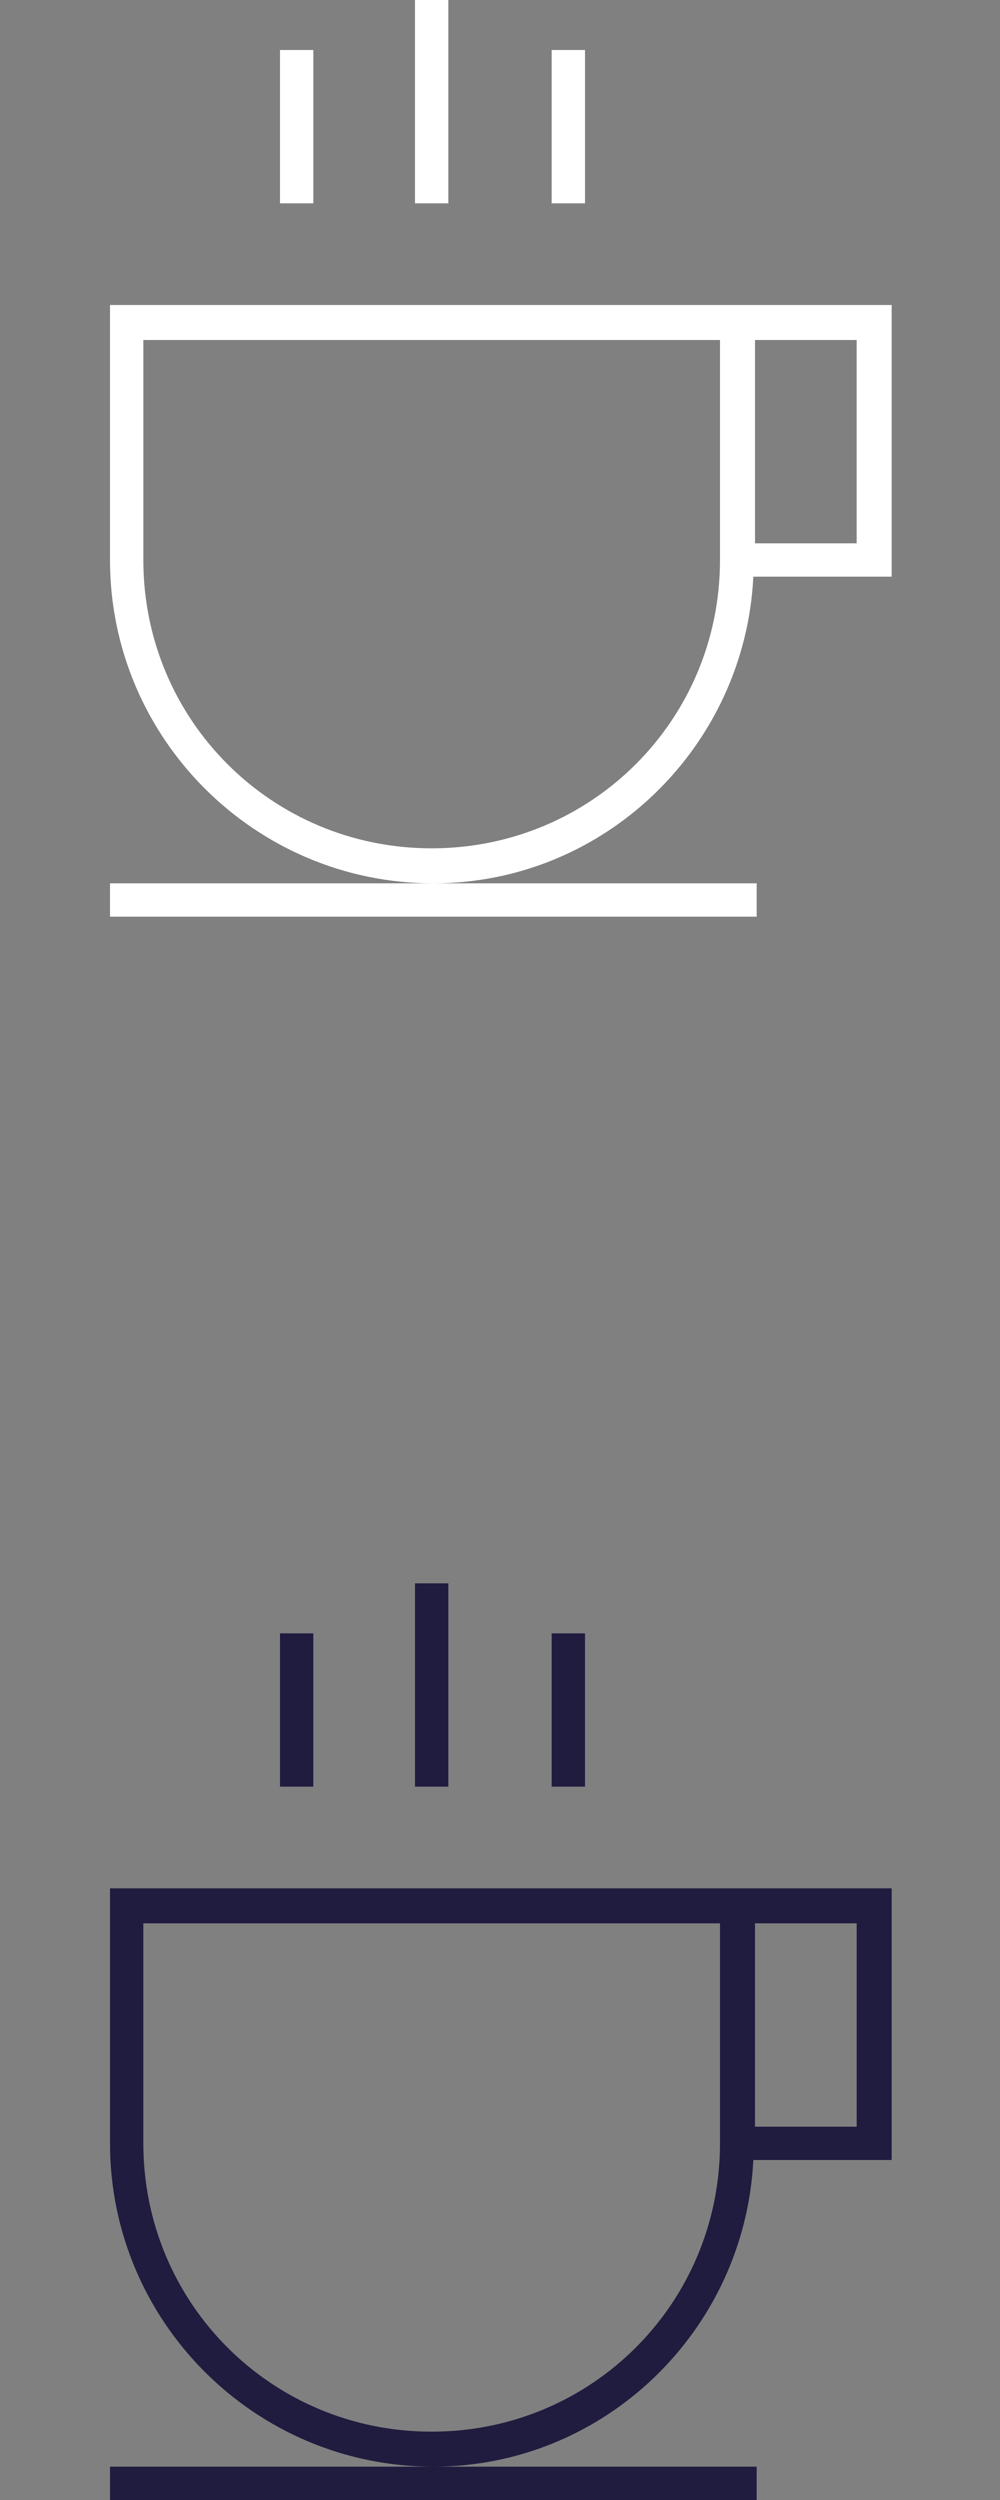
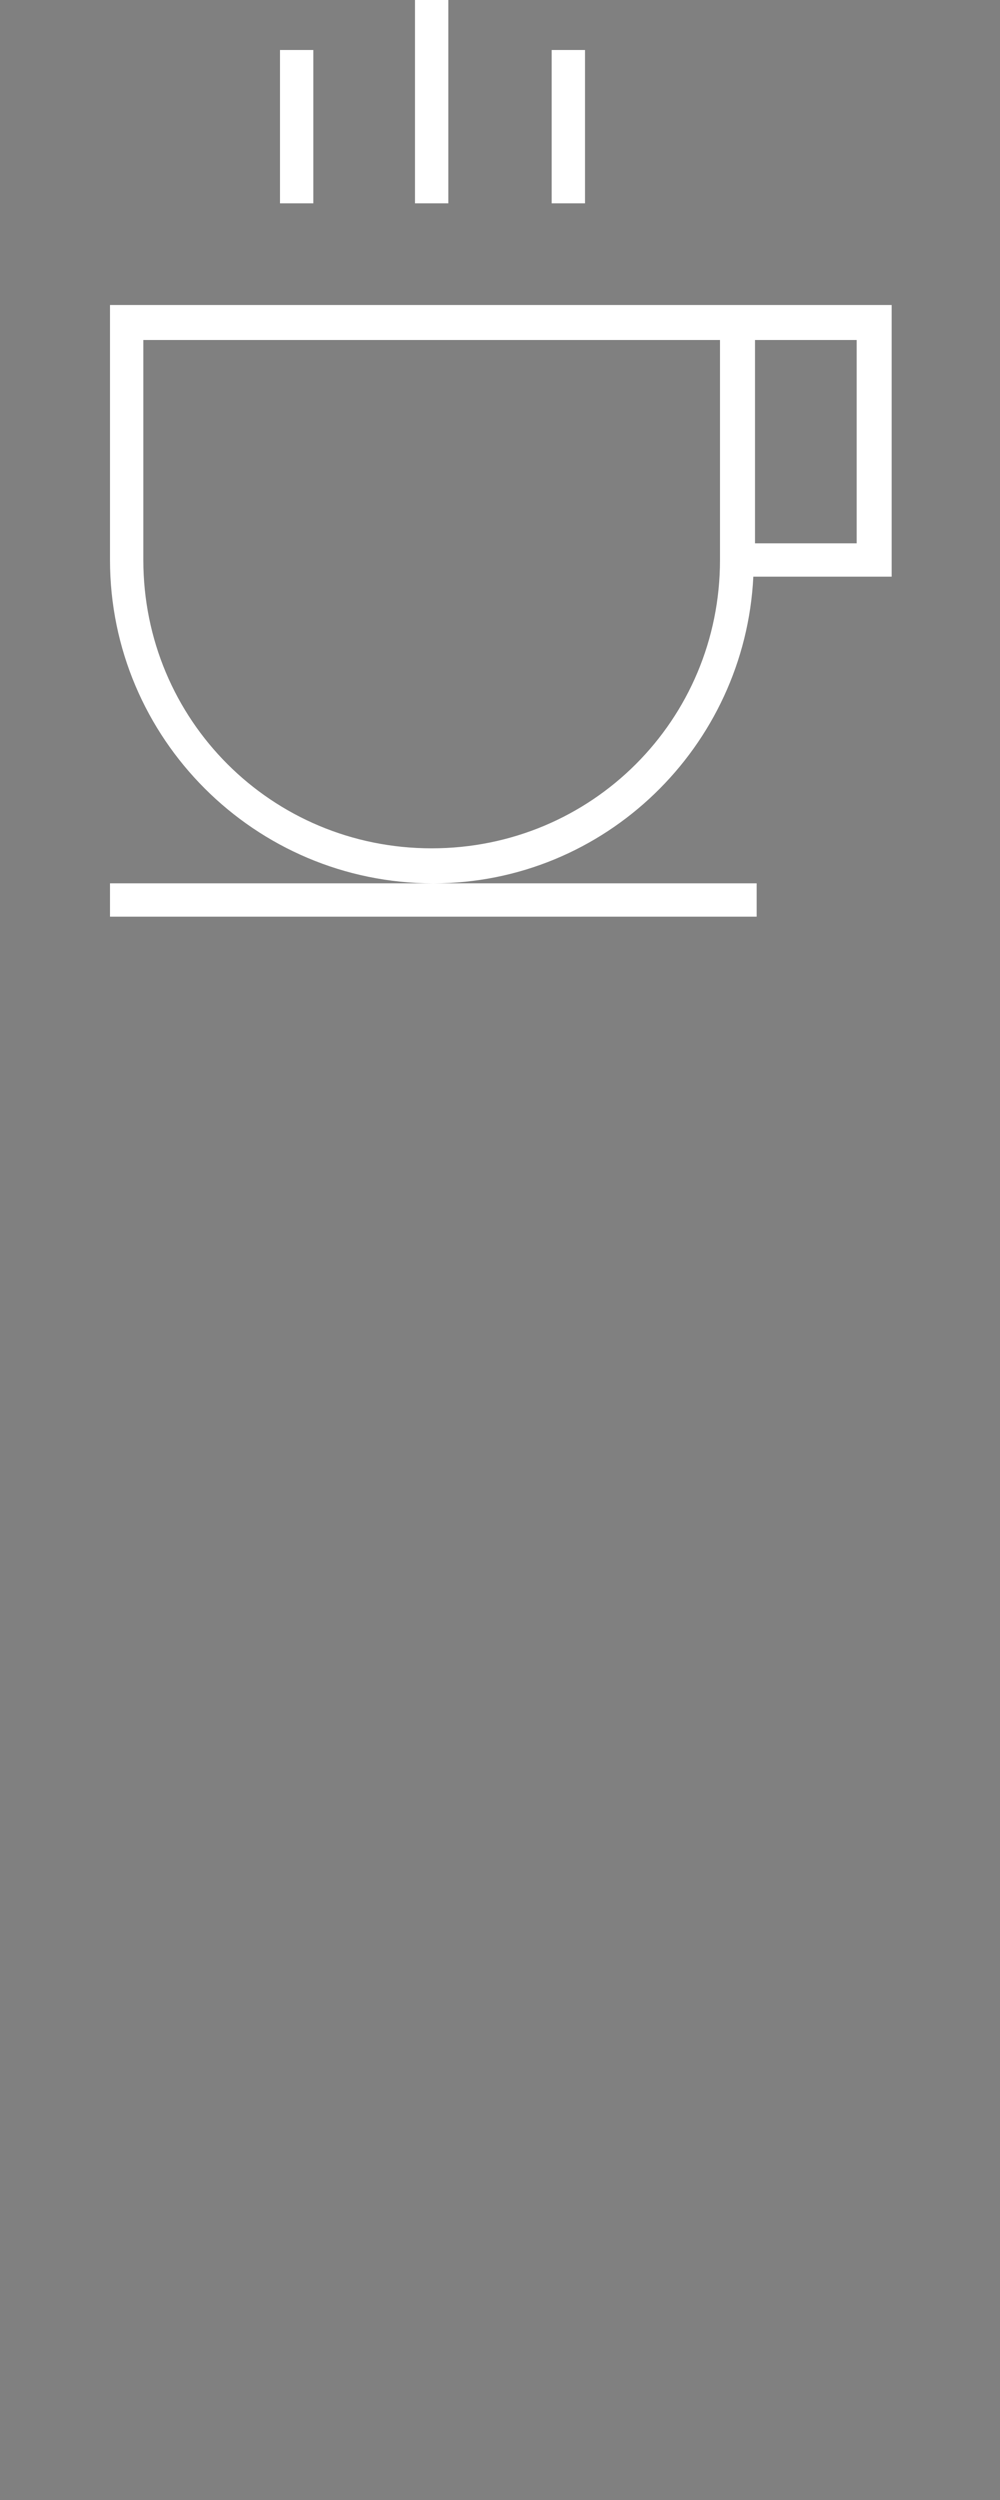
<svg xmlns="http://www.w3.org/2000/svg" version="1.1" id="picto" x="0px" y="0px" viewBox="0 60 60 150" enable-background="new 0 60 60 150" xml:space="preserve">
  <rect x="0" y="60" width="60" height="150" fill="#808080" stroke="none" />
-   <path id="café" fill="#201C3F" d="M45.2,189.6h8.3v-16.3h-8.1h-2H6.6v15.3c0,10.7,8.7,19.4,19.4,19.4  C36.3,208,44.7,199.8,45.2,189.6z M45.3,175.4h6.1v12.2h-6.1V175.4z M25.9,205.9c-9.6,0-17.3-7.7-17.3-17.3v-13.2h34.6v13.2  C43.2,198.2,35.5,205.9,25.9,205.9z M6.6,208h19.4h19.4v2H6.6V208z M18.8,167.2h-2v-9.2h2V167.2z M35.1,167.2h-2v-9.2h2V167.2z   M26.9,167.2h-2V155h2V167.2z" />
  <path id="café_1_" fill="#FFFFFF" d="M45.2,94.6h8.3V78.3h-8.1h-2H6.6v15.3c0,10.7,8.7,19.4,19.4,19.4  C36.3,113,44.7,104.8,45.2,94.6z M45.3,80.4h6.1v12.2h-6.1V80.4z M25.9,110.9c-9.6,0-17.3-7.7-17.3-17.3V80.4h34.6v13.2  C43.2,103.2,35.5,110.9,25.9,110.9z M6.6,113h19.4h19.4v2H6.6V113z M18.8,72.2h-2v-9.2h2V72.2z M35.1,72.2h-2v-9.2h2V72.2z   M26.9,72.2h-2V60h2V72.2z" />
</svg>